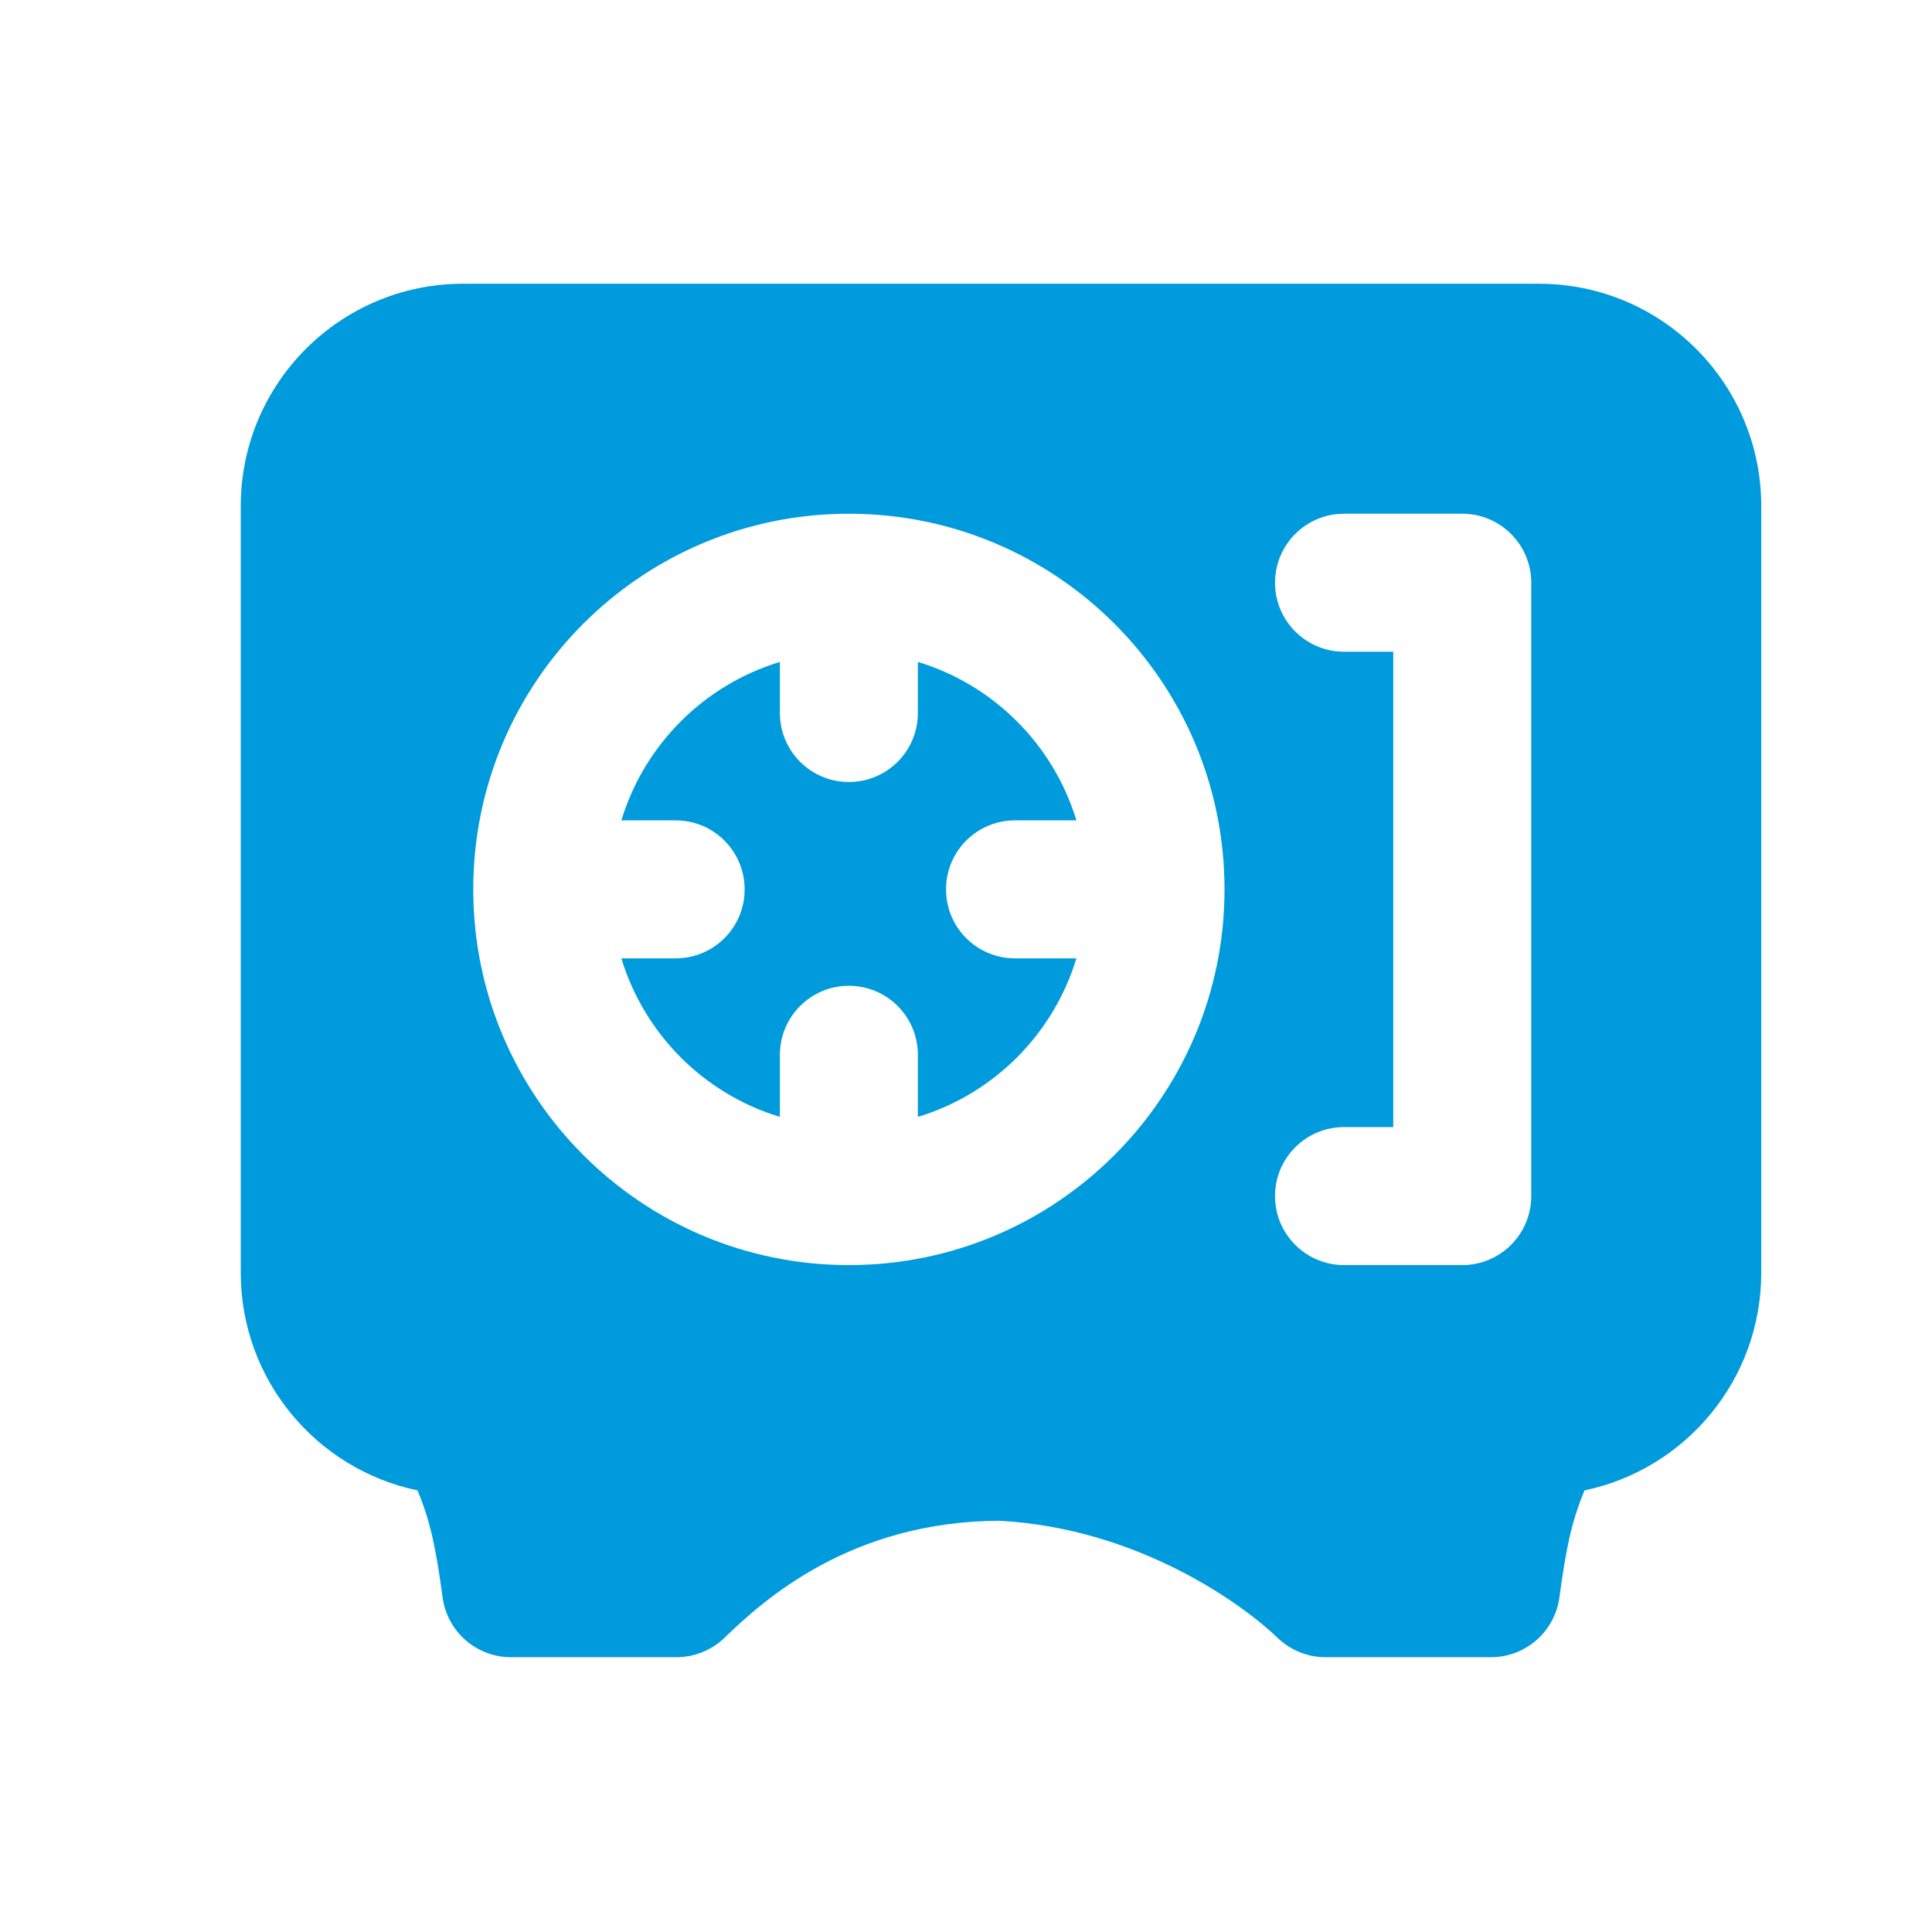
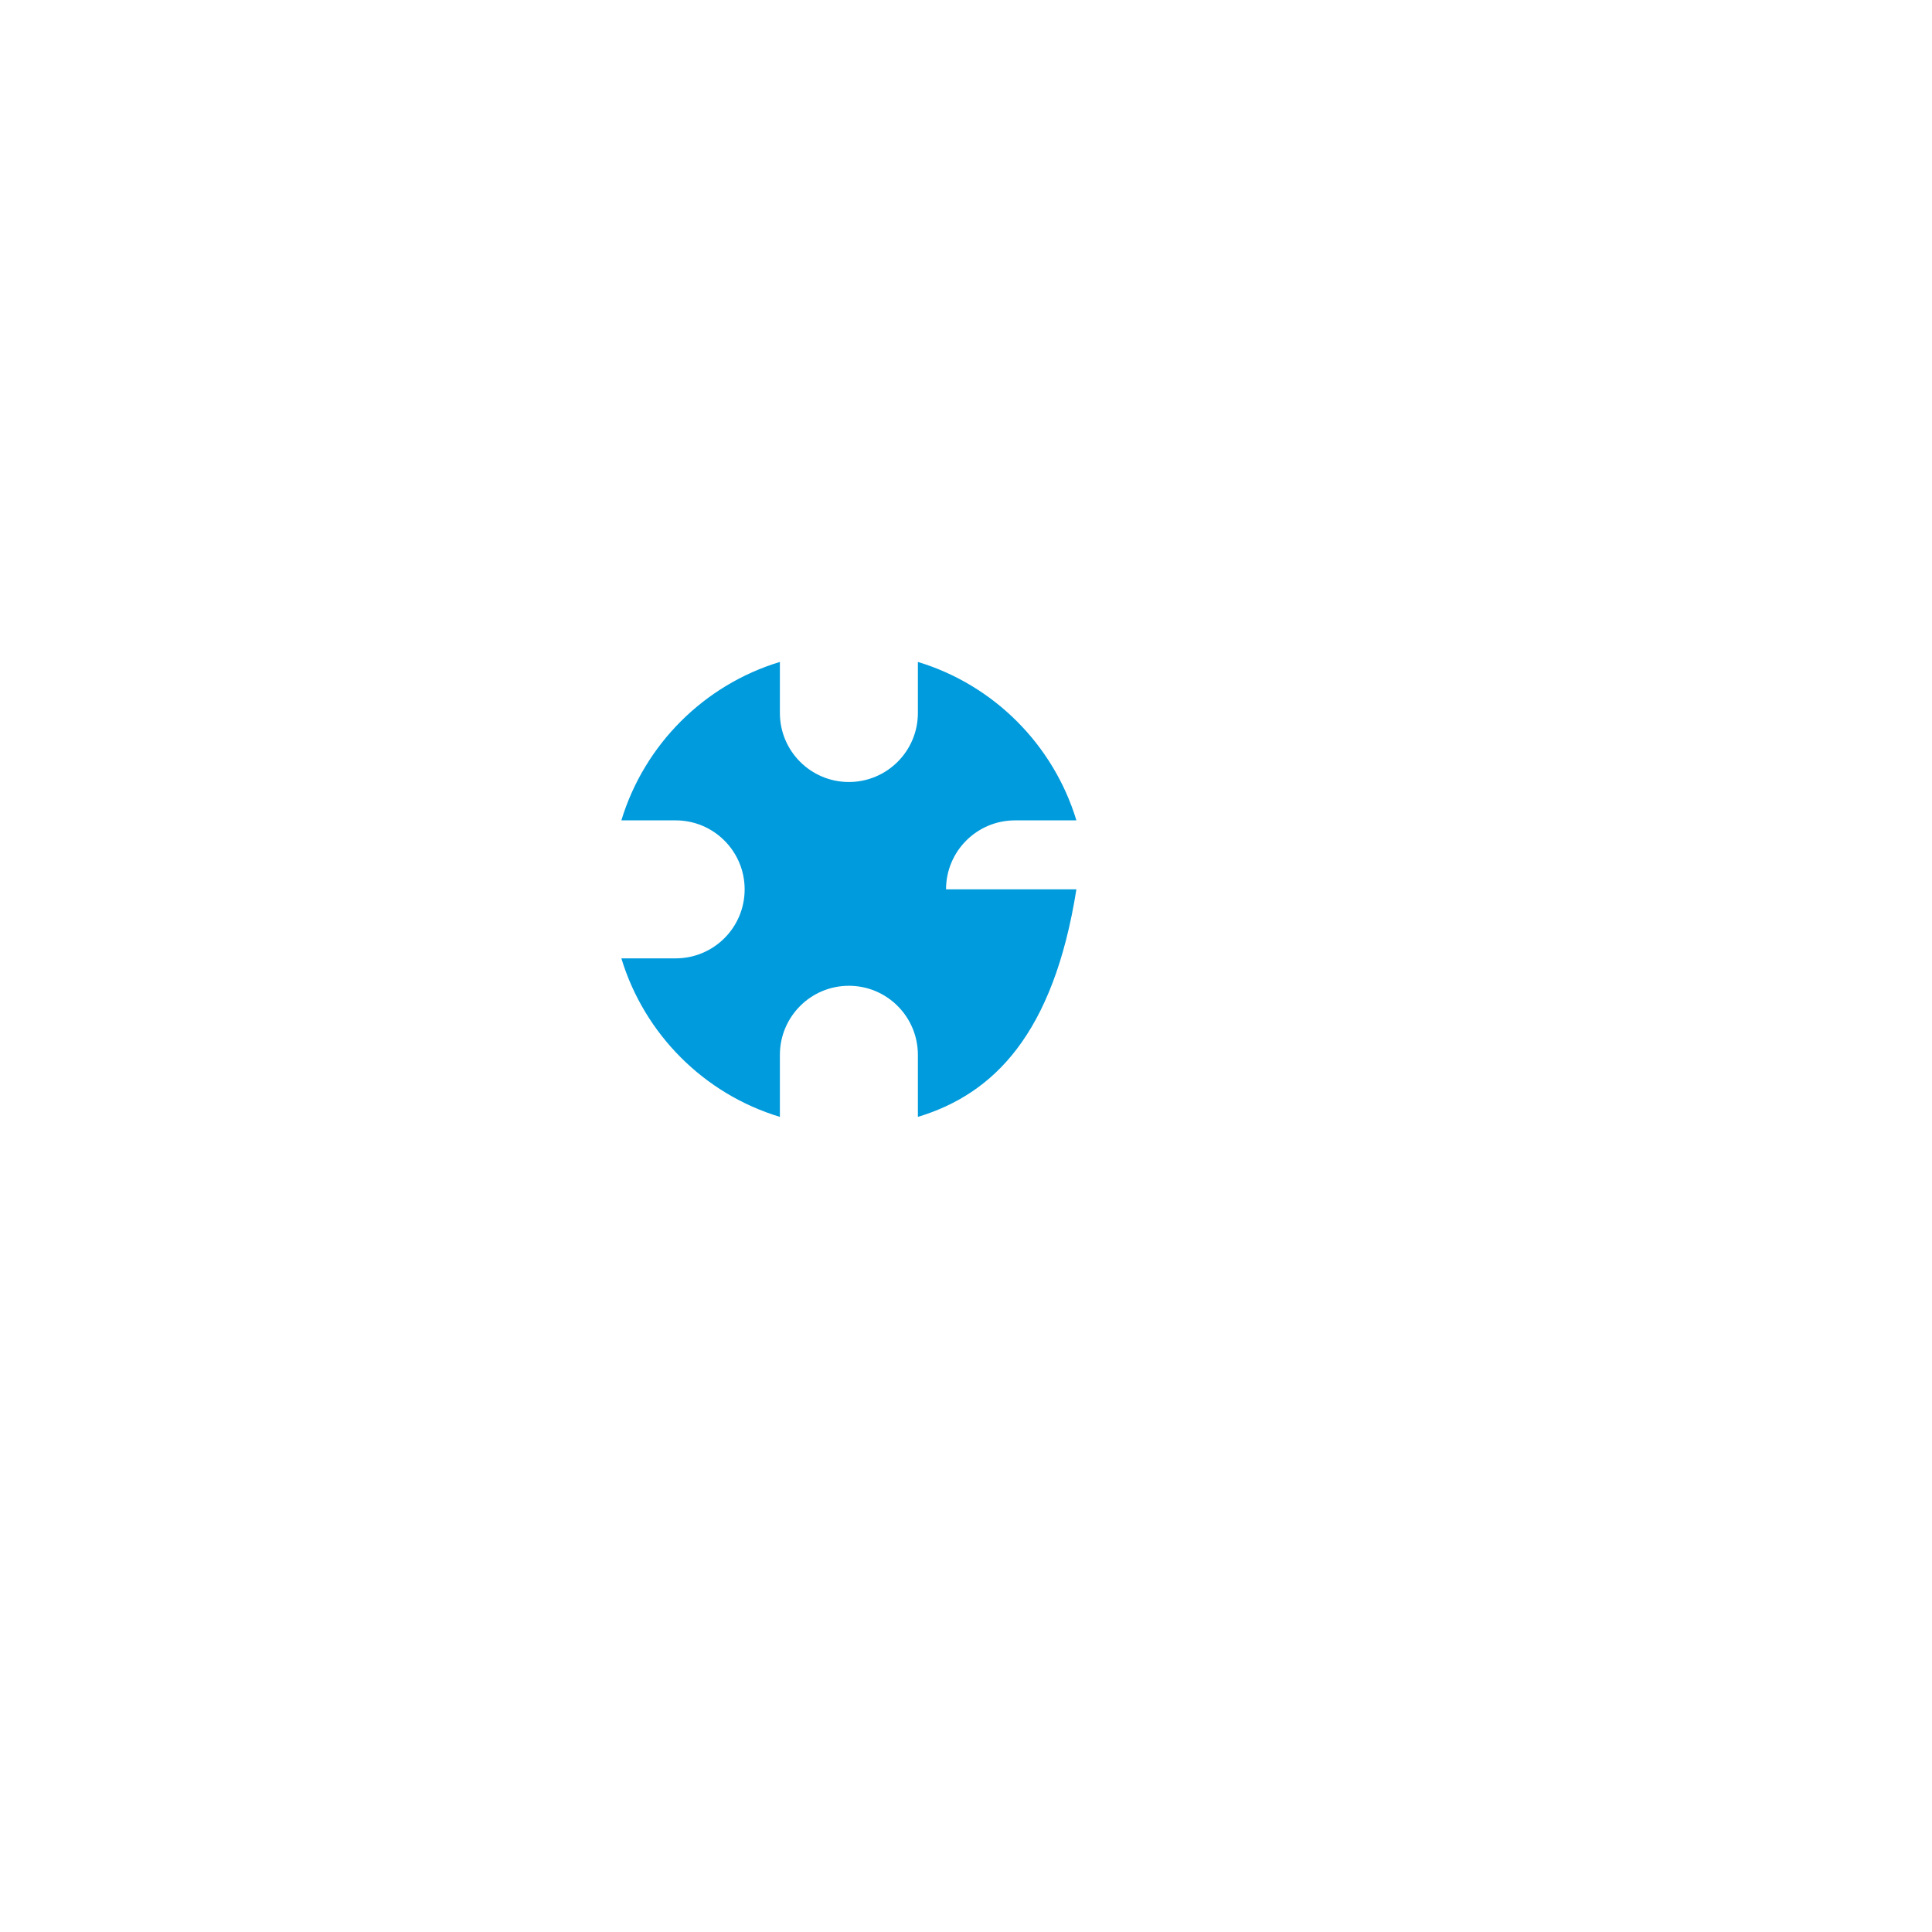
<svg xmlns="http://www.w3.org/2000/svg" width="21" height="21" viewBox="0 0 21 21" fill="none">
-   <path fill-rule="evenodd" clip-rule="evenodd" d="M5.034 3.084C3.699 3.084 2.617 4.166 2.617 5.501V13.834C2.617 14.999 3.441 15.971 4.538 16.2C4.686 16.553 4.743 16.865 4.811 17.364C4.862 17.736 5.179 18.013 5.554 18.013H7.354C7.548 18.013 7.735 17.937 7.875 17.802C8.299 17.392 9.243 16.537 10.862 16.53C12.382 16.611 13.522 17.45 13.886 17.802C14.026 17.937 14.213 18.013 14.407 18.013H16.207C16.582 18.013 16.899 17.736 16.95 17.364C17.018 16.865 17.075 16.553 17.223 16.2C18.32 15.971 19.144 14.999 19.144 13.834V5.501C19.144 4.166 18.062 3.084 16.727 3.084H5.034ZM15.894 5.584C16.308 5.584 16.644 5.92 16.644 6.334V13.001C16.644 13.415 16.308 13.751 15.894 13.751H14.609C14.195 13.751 13.859 13.415 13.859 13.001C13.859 12.586 14.195 12.251 14.609 12.251H15.144V7.084H14.609C14.195 7.084 13.859 6.748 13.859 6.334C13.859 5.92 14.195 5.584 14.609 5.584H15.894ZM5.144 9.667C5.144 7.412 6.972 5.584 9.227 5.584C11.482 5.584 13.31 7.412 13.31 9.667C13.31 11.922 11.482 13.751 9.227 13.751C6.972 13.751 5.144 11.922 5.144 9.667Z" fill="#009BDC" />
-   <path d="M7.344 8.917H6.754C7.004 8.094 7.653 7.444 8.477 7.195V7.75C8.477 8.164 8.813 8.5 9.227 8.5C9.641 8.5 9.977 8.164 9.977 7.75V7.195C10.801 7.444 11.45 8.094 11.7 8.917H11.033C10.618 8.917 10.283 9.253 10.283 9.667C10.283 10.082 10.618 10.417 11.033 10.417H11.7C11.45 11.241 10.801 11.891 9.977 12.14V11.466C9.977 11.051 9.641 10.715 9.227 10.715C8.813 10.715 8.477 11.051 8.477 11.466V12.14C7.653 11.891 7.004 11.241 6.754 10.417H7.344C7.758 10.417 8.094 10.082 8.094 9.667C8.094 9.253 7.758 8.917 7.344 8.917Z" fill="#009BDC" />
+   <path d="M7.344 8.917H6.754C7.004 8.094 7.653 7.444 8.477 7.195V7.75C8.477 8.164 8.813 8.5 9.227 8.5C9.641 8.5 9.977 8.164 9.977 7.75V7.195C10.801 7.444 11.45 8.094 11.7 8.917H11.033C10.618 8.917 10.283 9.253 10.283 9.667H11.7C11.45 11.241 10.801 11.891 9.977 12.14V11.466C9.977 11.051 9.641 10.715 9.227 10.715C8.813 10.715 8.477 11.051 8.477 11.466V12.14C7.653 11.891 7.004 11.241 6.754 10.417H7.344C7.758 10.417 8.094 10.082 8.094 9.667C8.094 9.253 7.758 8.917 7.344 8.917Z" fill="#009BDC" />
</svg>